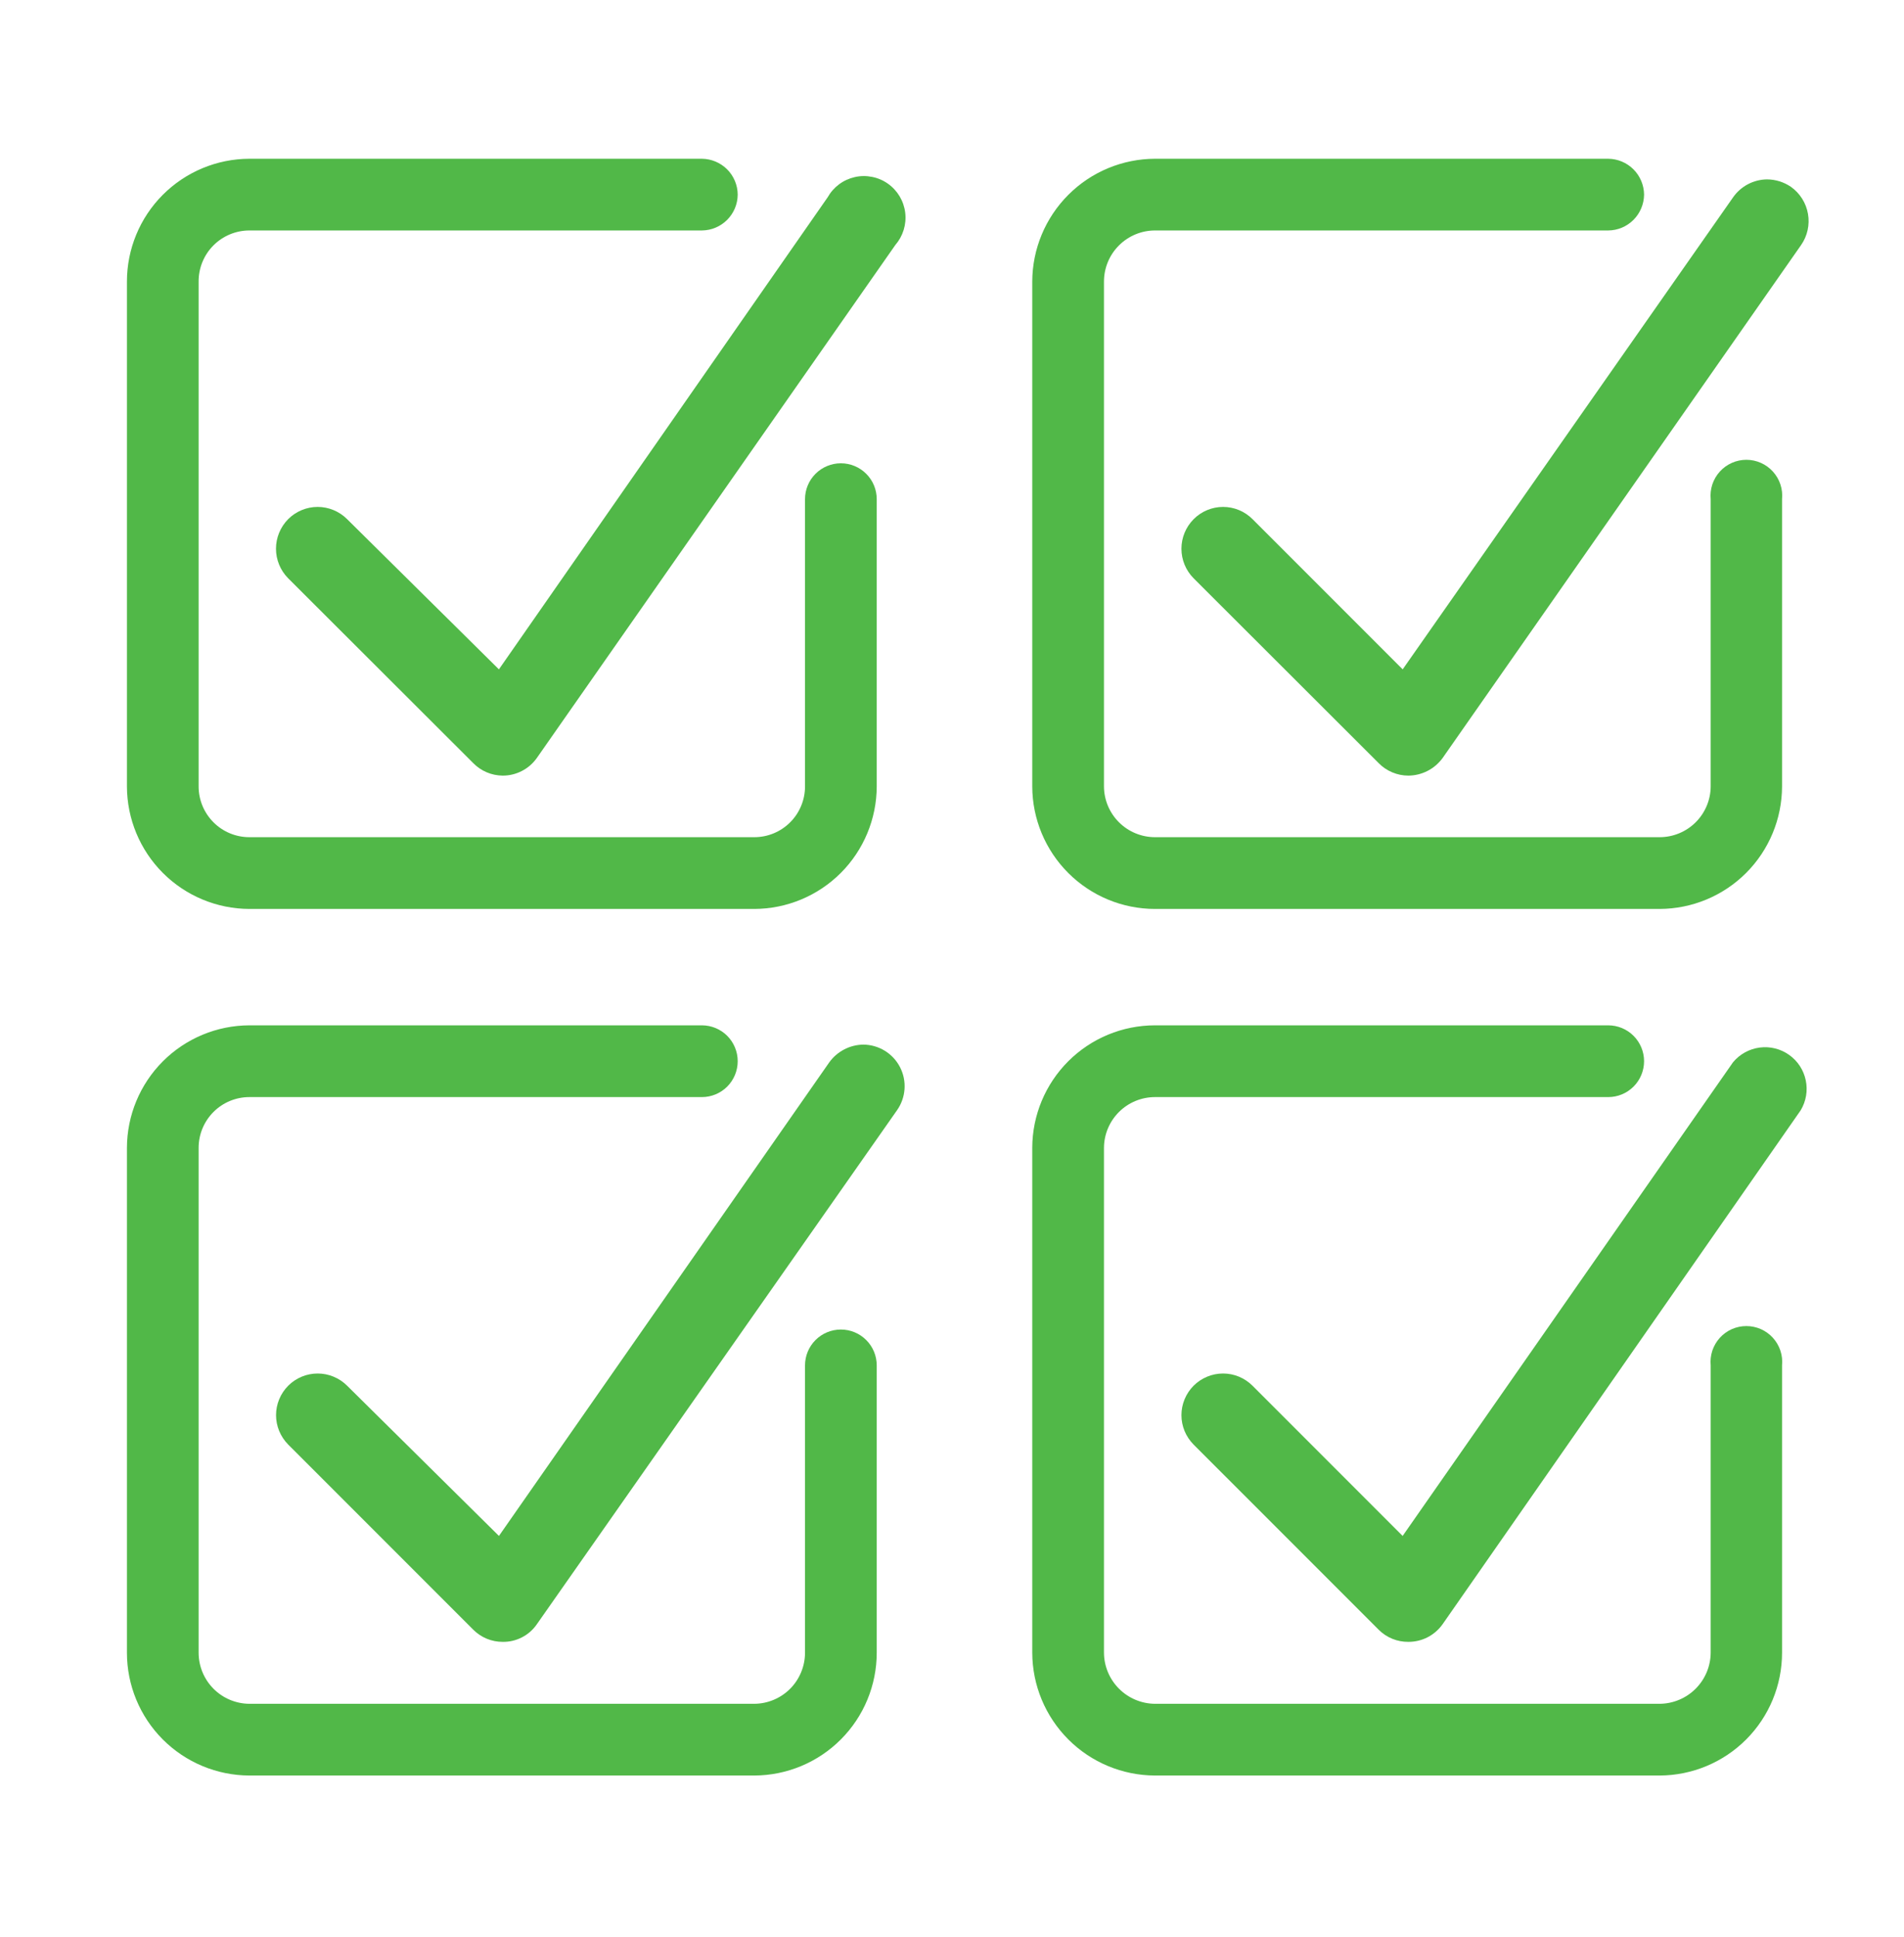
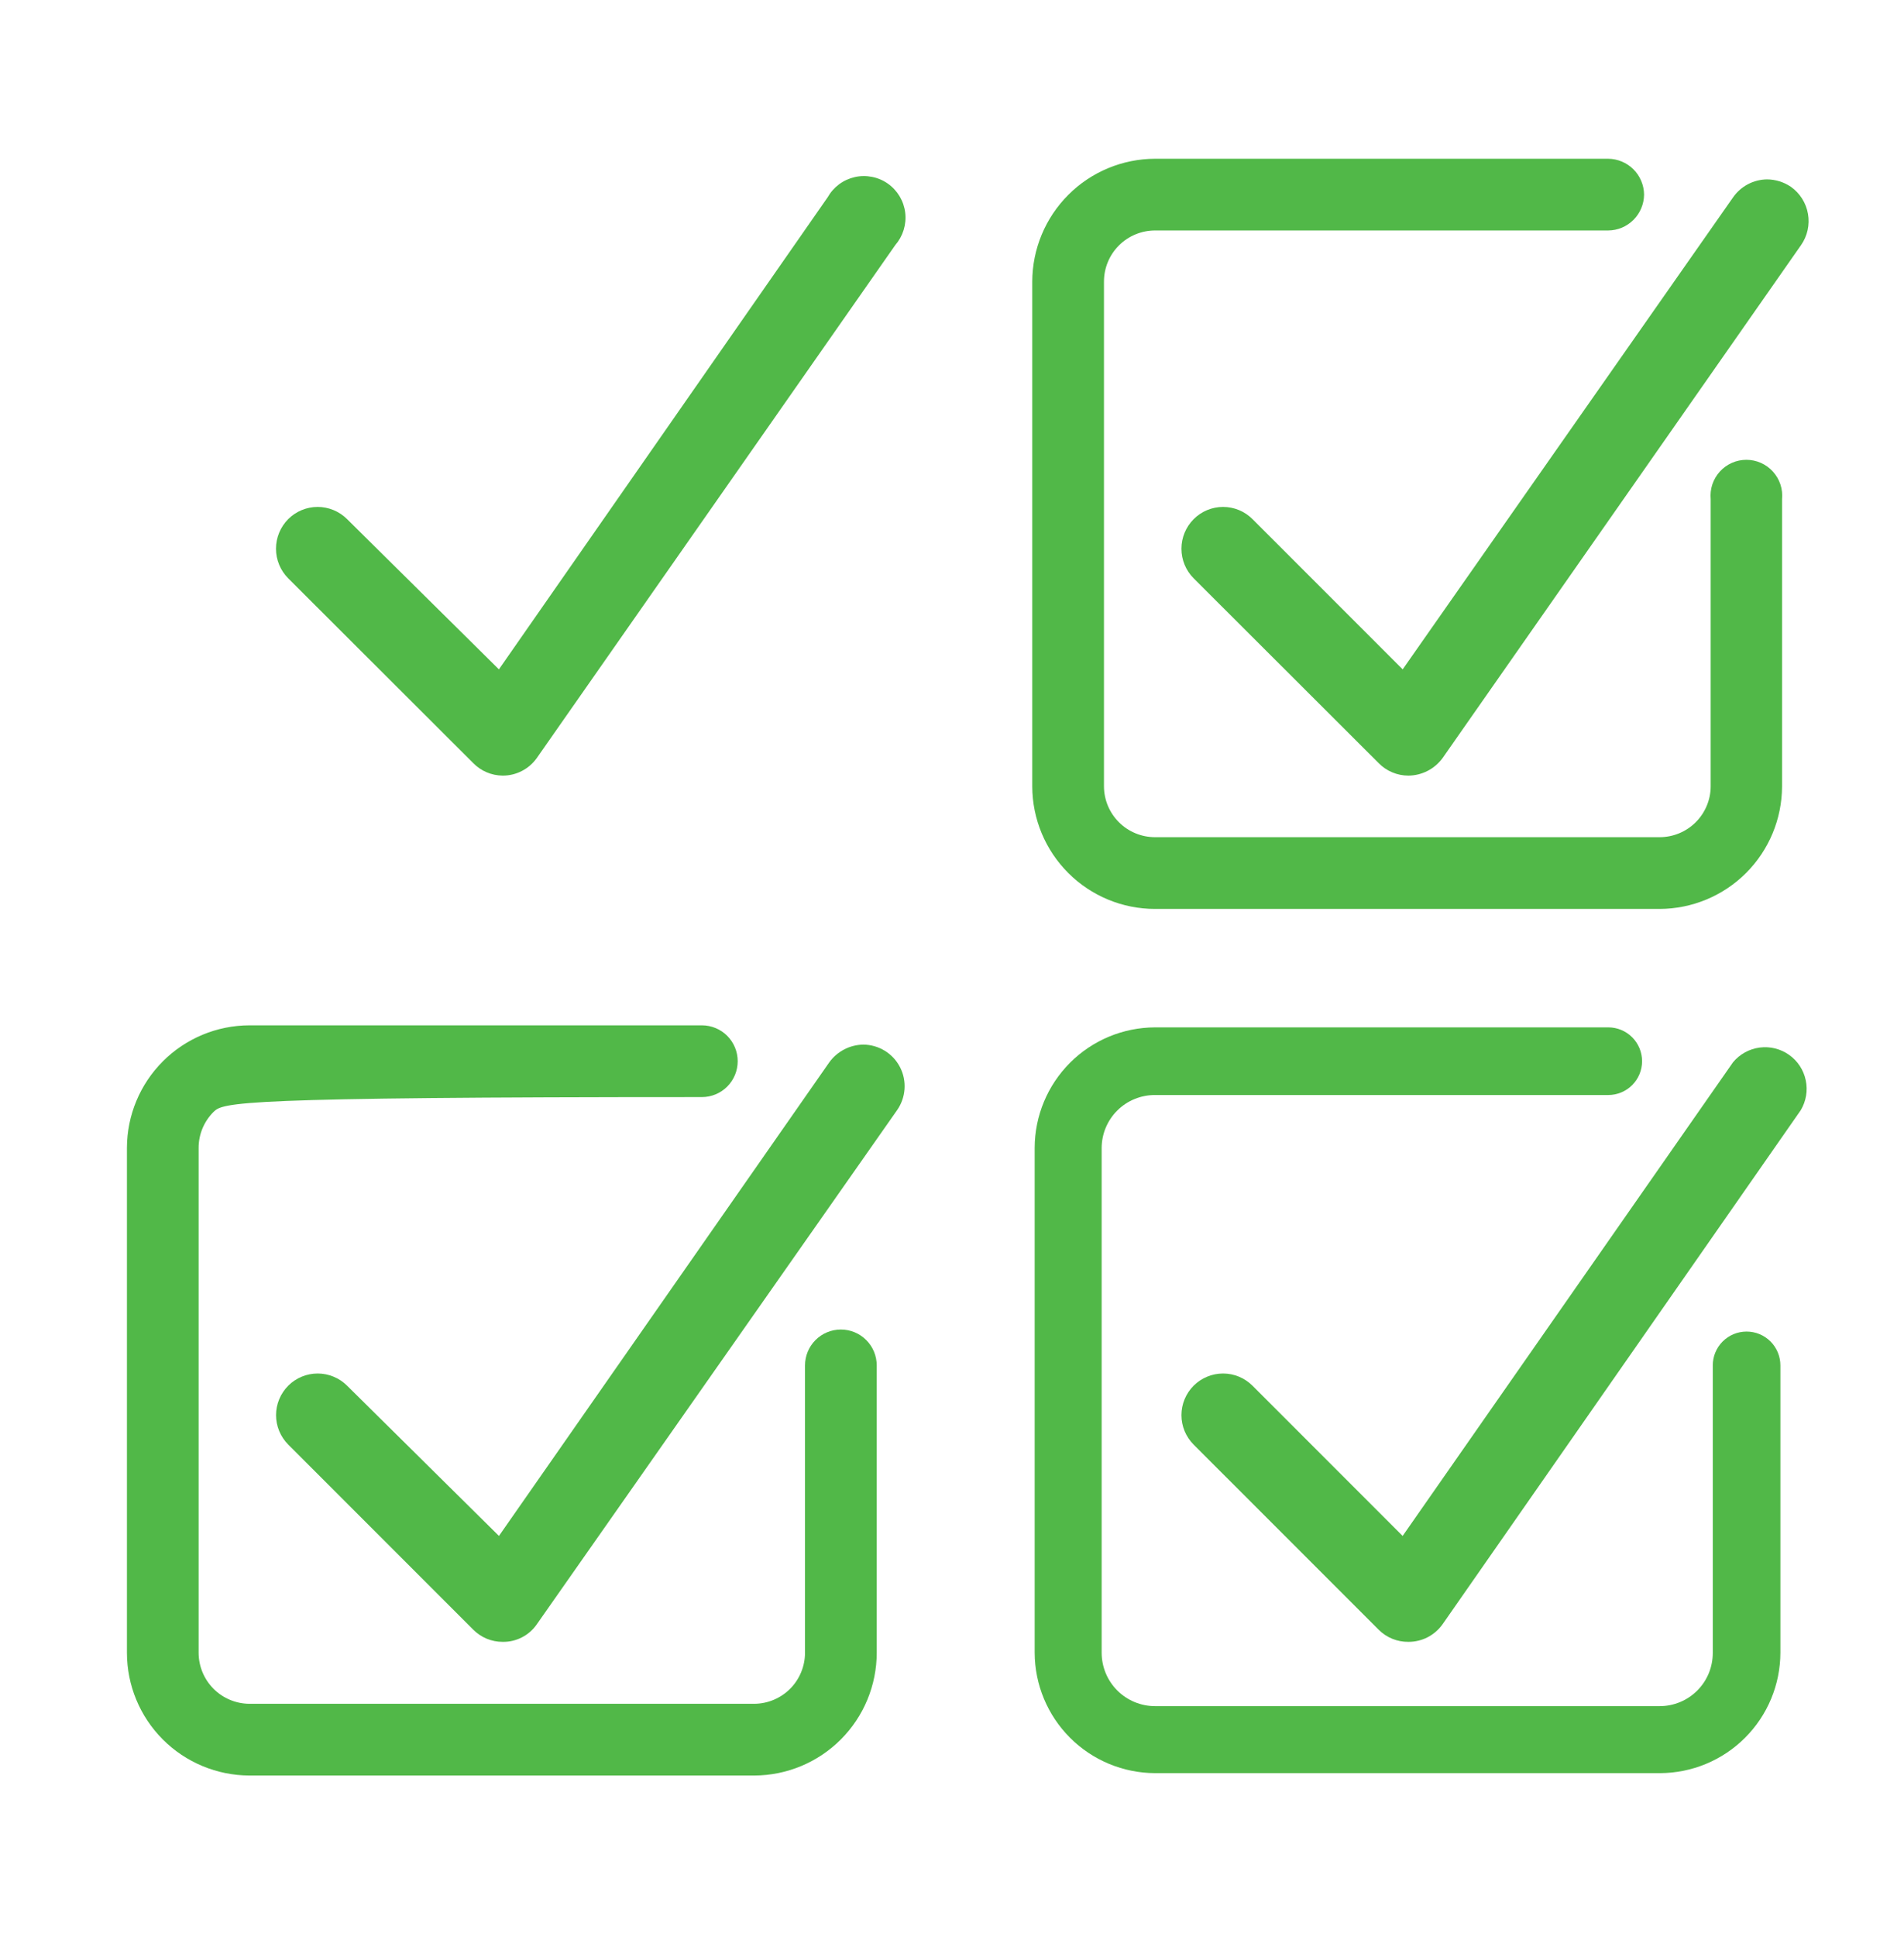
<svg xmlns="http://www.w3.org/2000/svg" width="60" height="61" viewBox="0 0 60 61" fill="none">
  <g clip-path="url(#clip0_141_13430)">
-     <path d="M7.858 28.628C6.836 28.625 5.856 28.218 5.133 27.495C4.41 26.772 4.003 25.792 4 24.77L4 8.869C4 7.844 4.406 6.862 5.129 6.137C5.853 5.412 6.834 5.003 7.858 5H22.118C22.417 5.003 22.702 5.123 22.914 5.334C23.125 5.545 23.245 5.831 23.247 6.13C23.245 6.428 23.125 6.714 22.914 6.925C22.702 7.137 22.417 7.257 22.118 7.259H7.858C7.647 7.259 7.438 7.301 7.244 7.382C7.049 7.463 6.872 7.582 6.724 7.731C6.575 7.881 6.458 8.058 6.378 8.254C6.298 8.449 6.258 8.658 6.259 8.869V24.77C6.259 25.194 6.428 25.6 6.728 25.9C7.027 26.2 7.434 26.368 7.858 26.368H23.77C24.194 26.368 24.6 26.2 24.9 25.9C25.2 25.6 25.368 25.194 25.368 24.77V15.722C25.368 15.422 25.487 15.134 25.699 14.923C25.911 14.711 26.198 14.592 26.498 14.592C26.798 14.592 27.085 14.711 27.297 14.923C27.509 15.134 27.628 15.422 27.628 15.722V24.77C27.625 25.792 27.218 26.772 26.495 27.495C25.772 28.218 24.792 28.625 23.77 28.628H7.858Z" fill="#51B848" />
-     <path d="M7.858 28.553C6.854 28.553 5.892 28.155 5.182 27.445C4.473 26.736 4.074 25.773 4.074 24.77V8.869C4.073 8.371 4.17 7.878 4.359 7.418C4.549 6.958 4.827 6.539 5.179 6.187C5.53 5.834 5.948 5.555 6.407 5.364C6.867 5.173 7.36 5.075 7.858 5.075H22.117C22.4 5.075 22.671 5.187 22.871 5.387C23.071 5.587 23.183 5.858 23.183 6.141C23.183 6.423 23.071 6.694 22.871 6.894C22.671 7.094 22.4 7.206 22.117 7.206H7.858C7.417 7.209 6.994 7.385 6.681 7.696C6.368 8.007 6.19 8.428 6.184 8.869V24.77C6.187 25.213 6.364 25.637 6.678 25.95C6.991 26.263 7.415 26.441 7.858 26.443H23.769C24.212 26.441 24.636 26.263 24.95 25.95C25.263 25.637 25.44 25.213 25.443 24.77V15.722C25.443 15.439 25.555 15.168 25.755 14.968C25.955 14.768 26.226 14.656 26.508 14.656C26.791 14.656 27.062 14.768 27.262 14.968C27.462 15.168 27.574 15.439 27.574 15.722V24.77C27.574 25.773 27.175 26.736 26.466 27.445C25.756 28.155 24.794 28.553 23.791 28.553H7.858Z" fill="#51B848" />
    <path d="M15.839 24.429C15.666 24.427 15.495 24.392 15.336 24.324C15.177 24.256 15.033 24.158 14.912 24.034L9.082 18.215C8.836 17.968 8.697 17.632 8.697 17.283C8.697 16.933 8.836 16.598 9.082 16.35C9.204 16.228 9.349 16.132 9.508 16.066C9.667 16 9.837 15.966 10.01 15.966C10.182 15.966 10.352 16 10.511 16.066C10.671 16.132 10.815 16.228 10.937 16.35L15.722 21.082L26.081 6.215C26.171 6.055 26.293 5.916 26.44 5.806C26.587 5.696 26.756 5.619 26.935 5.578C27.114 5.537 27.299 5.535 27.479 5.571C27.659 5.606 27.83 5.679 27.98 5.785C28.13 5.891 28.256 6.027 28.35 6.184C28.444 6.342 28.504 6.517 28.526 6.7C28.548 6.882 28.531 7.066 28.477 7.242C28.423 7.417 28.333 7.579 28.213 7.718L16.916 23.875C16.794 24.047 16.633 24.187 16.445 24.283C16.258 24.38 16.05 24.43 15.839 24.429Z" fill="#51B848" />
    <path d="M36.398 28.628C35.374 28.628 34.391 28.222 33.666 27.498C32.941 26.775 32.532 25.794 32.529 24.77V8.869C32.532 7.844 32.941 6.861 33.666 6.136C34.39 5.411 35.373 5.003 36.398 5H50.679C50.978 5.003 51.264 5.123 51.475 5.334C51.686 5.545 51.806 5.831 51.809 6.13C51.806 6.428 51.686 6.714 51.475 6.925C51.264 7.137 50.978 7.257 50.679 7.259H36.398C35.971 7.259 35.562 7.429 35.26 7.731C34.958 8.033 34.789 8.442 34.789 8.869V24.77C34.791 25.195 34.962 25.601 35.264 25.901C35.565 26.2 35.973 26.368 36.398 26.368H52.299C52.724 26.368 53.132 26.2 53.433 25.901C53.735 25.601 53.906 25.195 53.908 24.77V15.722C53.893 15.565 53.911 15.406 53.96 15.257C54.01 15.107 54.09 14.97 54.196 14.853C54.302 14.736 54.431 14.643 54.575 14.579C54.719 14.515 54.875 14.482 55.033 14.482C55.19 14.482 55.346 14.515 55.49 14.579C55.634 14.643 55.764 14.736 55.869 14.853C55.975 14.97 56.056 15.107 56.105 15.257C56.155 15.406 56.172 15.565 56.157 15.722V24.77C56.154 25.792 55.747 26.772 55.024 27.495C54.301 28.218 53.321 28.625 52.299 28.628H36.398Z" fill="#51B848" />
-     <path d="M36.4 28.553C35.395 28.553 34.432 28.155 33.721 27.446C33.009 26.737 32.608 25.774 32.605 24.77V8.869C32.605 7.863 33.005 6.898 33.717 6.186C34.428 5.475 35.393 5.075 36.4 5.075H50.681C50.821 5.075 50.959 5.103 51.089 5.156C51.218 5.21 51.335 5.288 51.434 5.387C51.533 5.486 51.612 5.604 51.665 5.733C51.719 5.862 51.746 6.001 51.746 6.141C51.746 6.281 51.719 6.419 51.665 6.549C51.612 6.678 51.533 6.795 51.434 6.894C51.335 6.993 51.218 7.072 51.089 7.125C50.959 7.179 50.821 7.206 50.681 7.206H36.4C35.953 7.206 35.525 7.384 35.209 7.7C34.893 8.015 34.716 8.444 34.716 8.89V24.77C34.718 25.215 34.897 25.64 35.213 25.954C35.528 26.267 35.955 26.443 36.4 26.443H52.301C52.744 26.443 53.17 26.267 53.484 25.953C53.798 25.64 53.974 25.214 53.974 24.77V15.722C53.974 15.439 54.086 15.168 54.286 14.968C54.486 14.768 54.757 14.656 55.04 14.656C55.322 14.656 55.593 14.768 55.793 14.968C55.993 15.168 56.105 15.439 56.105 15.722V24.77C56.102 25.774 55.702 26.737 54.99 27.446C54.279 28.155 53.316 28.553 52.311 28.553H36.4Z" fill="#51B848" />
    <path d="M44.383 24.429C44.208 24.429 44.035 24.394 43.874 24.326C43.713 24.259 43.567 24.16 43.445 24.035L37.616 18.216C37.369 17.968 37.23 17.633 37.23 17.283C37.23 16.934 37.369 16.598 37.616 16.351C37.737 16.229 37.882 16.132 38.041 16.066C38.2 16 38.371 15.966 38.543 15.966C38.715 15.966 38.886 16 39.045 16.066C39.204 16.132 39.348 16.229 39.47 16.351L44.202 21.082L54.614 6.215C54.734 6.043 54.894 5.902 55.079 5.804C55.264 5.706 55.47 5.653 55.68 5.65C55.95 5.651 56.214 5.733 56.437 5.885C56.721 6.087 56.914 6.392 56.974 6.736C57.034 7.079 56.956 7.432 56.757 7.718L45.46 23.875C45.336 24.045 45.174 24.184 44.987 24.28C44.8 24.376 44.593 24.427 44.383 24.429Z" fill="#51B848" />
-     <path d="M7.858 55.922C6.834 55.919 5.853 55.51 5.129 54.785C4.406 54.06 4 53.078 4 52.053V36.152C4.003 35.13 4.41 34.15 5.133 33.427C5.856 32.704 6.836 32.297 7.858 32.294H22.118C22.418 32.294 22.705 32.413 22.917 32.625C23.128 32.837 23.247 33.124 23.247 33.424C23.247 33.724 23.128 34.011 22.917 34.223C22.705 34.435 22.418 34.554 22.118 34.554H7.858C7.434 34.554 7.027 34.722 6.728 35.022C6.428 35.322 6.259 35.728 6.259 36.152V52.053C6.259 52.478 6.427 52.886 6.727 53.188C7.026 53.489 7.433 53.66 7.858 53.663H23.77C24.195 53.66 24.601 53.489 24.901 53.188C25.2 52.886 25.368 52.478 25.368 52.053V43.005C25.368 42.705 25.487 42.418 25.699 42.206C25.911 41.994 26.198 41.875 26.498 41.875C26.798 41.875 27.085 41.994 27.297 42.206C27.509 42.418 27.628 42.705 27.628 43.005V52.053C27.628 53.078 27.222 54.06 26.498 54.785C25.775 55.51 24.794 55.919 23.77 55.922H7.858Z" fill="#51B848" />
-     <path d="M7.858 55.847C6.853 55.844 5.891 55.443 5.182 54.732C4.472 54.021 4.074 53.057 4.074 52.053V36.152C4.074 35.148 4.472 34.184 5.182 33.473C5.891 32.762 6.853 32.361 7.858 32.358H22.117C22.4 32.358 22.671 32.47 22.871 32.67C23.071 32.87 23.183 33.141 23.183 33.424C23.183 33.706 23.071 33.977 22.871 34.177C22.671 34.377 22.4 34.489 22.117 34.489H7.858C7.414 34.489 6.988 34.666 6.674 34.98C6.361 35.293 6.184 35.719 6.184 36.163V52.053C6.184 52.498 6.36 52.925 6.674 53.24C6.987 53.556 7.413 53.734 7.858 53.737H23.769C24.214 53.734 24.64 53.556 24.953 53.24C25.267 52.925 25.443 52.498 25.443 52.053V43.005C25.443 42.722 25.555 42.451 25.755 42.251C25.955 42.051 26.226 41.939 26.508 41.939C26.791 41.939 27.062 42.051 27.262 42.251C27.462 42.451 27.574 42.722 27.574 43.005V52.053C27.574 53.057 27.176 54.021 26.467 54.732C25.757 55.443 24.795 55.844 23.791 55.847H7.858Z" fill="#51B848" />
+     <path d="M7.858 55.922C6.834 55.919 5.853 55.51 5.129 54.785C4.406 54.06 4 53.078 4 52.053V36.152C4.003 35.13 4.41 34.15 5.133 33.427C5.856 32.704 6.836 32.297 7.858 32.294H22.118C22.418 32.294 22.705 32.413 22.917 32.625C23.128 32.837 23.247 33.124 23.247 33.424C23.247 33.724 23.128 34.011 22.917 34.223C22.705 34.435 22.418 34.554 22.118 34.554C7.434 34.554 7.027 34.722 6.728 35.022C6.428 35.322 6.259 35.728 6.259 36.152V52.053C6.259 52.478 6.427 52.886 6.727 53.188C7.026 53.489 7.433 53.66 7.858 53.663H23.77C24.195 53.66 24.601 53.489 24.901 53.188C25.2 52.886 25.368 52.478 25.368 52.053V43.005C25.368 42.705 25.487 42.418 25.699 42.206C25.911 41.994 26.198 41.875 26.498 41.875C26.798 41.875 27.085 41.994 27.297 42.206C27.509 42.418 27.628 42.705 27.628 43.005V52.053C27.628 53.078 27.222 54.06 26.498 54.785C25.775 55.51 24.794 55.919 23.77 55.922H7.858Z" fill="#51B848" />
    <path d="M15.84 51.712C15.668 51.713 15.497 51.679 15.338 51.613C15.179 51.547 15.034 51.45 14.913 51.328L9.083 45.499C8.962 45.377 8.865 45.232 8.799 45.073C8.733 44.914 8.699 44.744 8.699 44.571C8.699 44.399 8.733 44.229 8.799 44.07C8.865 43.91 8.962 43.766 9.083 43.644C9.329 43.398 9.663 43.26 10.011 43.26C10.183 43.26 10.353 43.294 10.512 43.36C10.671 43.426 10.816 43.522 10.938 43.644L15.723 48.376L26.135 33.456C26.258 33.287 26.418 33.149 26.603 33.053C26.788 32.956 26.993 32.905 27.201 32.901C27.441 32.902 27.676 32.969 27.881 33.094C28.085 33.219 28.252 33.398 28.362 33.612C28.472 33.825 28.521 34.064 28.504 34.303C28.487 34.543 28.405 34.773 28.267 34.969L16.917 51.158C16.797 51.332 16.636 51.474 16.448 51.57C16.26 51.667 16.051 51.716 15.84 51.712Z" fill="#51B848" />
-     <path d="M36.398 55.922C35.373 55.919 34.39 55.511 33.666 54.786C32.941 54.061 32.532 53.078 32.529 52.053V36.152C32.532 35.128 32.941 34.147 33.666 33.423C34.391 32.7 35.374 32.294 36.398 32.294H50.679C50.979 32.294 51.266 32.413 51.478 32.625C51.69 32.837 51.809 33.124 51.809 33.424C51.809 33.724 51.69 34.011 51.478 34.223C51.266 34.435 50.979 34.554 50.679 34.554H36.398C35.973 34.554 35.565 34.722 35.264 35.021C34.962 35.321 34.791 35.727 34.789 36.152V52.053C34.791 52.479 34.962 52.887 35.263 53.188C35.564 53.489 35.972 53.66 36.398 53.663H52.299C52.725 53.66 53.133 53.489 53.434 53.188C53.735 52.887 53.906 52.479 53.908 52.053V43.005C53.893 42.848 53.911 42.69 53.96 42.54C54.01 42.391 54.09 42.253 54.196 42.136C54.302 42.02 54.431 41.926 54.575 41.862C54.719 41.799 54.875 41.766 55.033 41.766C55.19 41.766 55.346 41.799 55.49 41.862C55.634 41.926 55.764 42.02 55.869 42.136C55.975 42.253 56.056 42.391 56.105 42.54C56.155 42.69 56.172 42.848 56.157 43.005V52.053C56.157 53.078 55.751 54.06 55.028 54.785C54.304 55.51 53.323 55.919 52.299 55.922H36.398Z" fill="#51B848" />
    <path d="M36.4 55.847C35.394 55.844 34.431 55.444 33.72 54.733C33.009 54.022 32.608 53.059 32.605 52.053V36.152C32.608 35.147 33.009 34.183 33.72 33.472C34.431 32.761 35.394 32.361 36.4 32.358H50.681C50.963 32.358 51.234 32.47 51.434 32.67C51.634 32.87 51.746 33.141 51.746 33.424C51.746 33.706 51.634 33.977 51.434 34.177C51.234 34.377 50.963 34.489 50.681 34.489H36.4C36.179 34.488 35.96 34.53 35.756 34.614C35.552 34.697 35.366 34.82 35.209 34.976C35.053 35.131 34.929 35.316 34.844 35.52C34.759 35.724 34.716 35.942 34.716 36.163V52.053C34.716 52.5 34.893 52.928 35.209 53.244C35.525 53.559 35.953 53.737 36.4 53.737H52.301C52.521 53.737 52.74 53.693 52.943 53.609C53.147 53.524 53.332 53.4 53.488 53.243C53.643 53.087 53.766 52.901 53.85 52.697C53.933 52.492 53.975 52.274 53.974 52.053V43.005C53.974 42.722 54.086 42.451 54.286 42.251C54.486 42.051 54.757 41.939 55.04 41.939C55.322 41.939 55.593 42.051 55.793 42.251C55.993 42.451 56.105 42.722 56.105 43.005V52.053C56.103 53.059 55.702 54.022 54.991 54.733C54.28 55.444 53.317 55.844 52.311 55.847H36.4Z" fill="#51B848" />
    <path d="M44.382 51.712C44.208 51.714 44.035 51.681 43.874 51.615C43.713 51.55 43.567 51.452 43.444 51.328L37.614 45.499C37.493 45.377 37.396 45.233 37.33 45.074C37.264 44.914 37.23 44.744 37.23 44.572C37.23 44.4 37.264 44.229 37.33 44.07C37.396 43.911 37.493 43.766 37.614 43.644C37.736 43.523 37.881 43.426 38.04 43.36C38.199 43.294 38.37 43.26 38.542 43.26C38.714 43.26 38.884 43.294 39.044 43.36C39.203 43.426 39.347 43.523 39.469 43.644L44.201 48.376L54.613 33.456C54.825 33.202 55.124 33.037 55.452 32.994C55.779 32.951 56.111 33.034 56.38 33.225C56.65 33.416 56.837 33.702 56.904 34.026C56.972 34.349 56.915 34.686 56.745 34.969L45.459 51.158C45.337 51.33 45.175 51.47 44.988 51.567C44.801 51.663 44.593 51.713 44.382 51.712Z" fill="#51B848" />
  </g>
  <defs>
    <clipPath id="clip0_141_13430">
      <rect width="53" height="50.922" fill="white" transform="translate(4 5)" />
    </clipPath>
  </defs>
</svg>